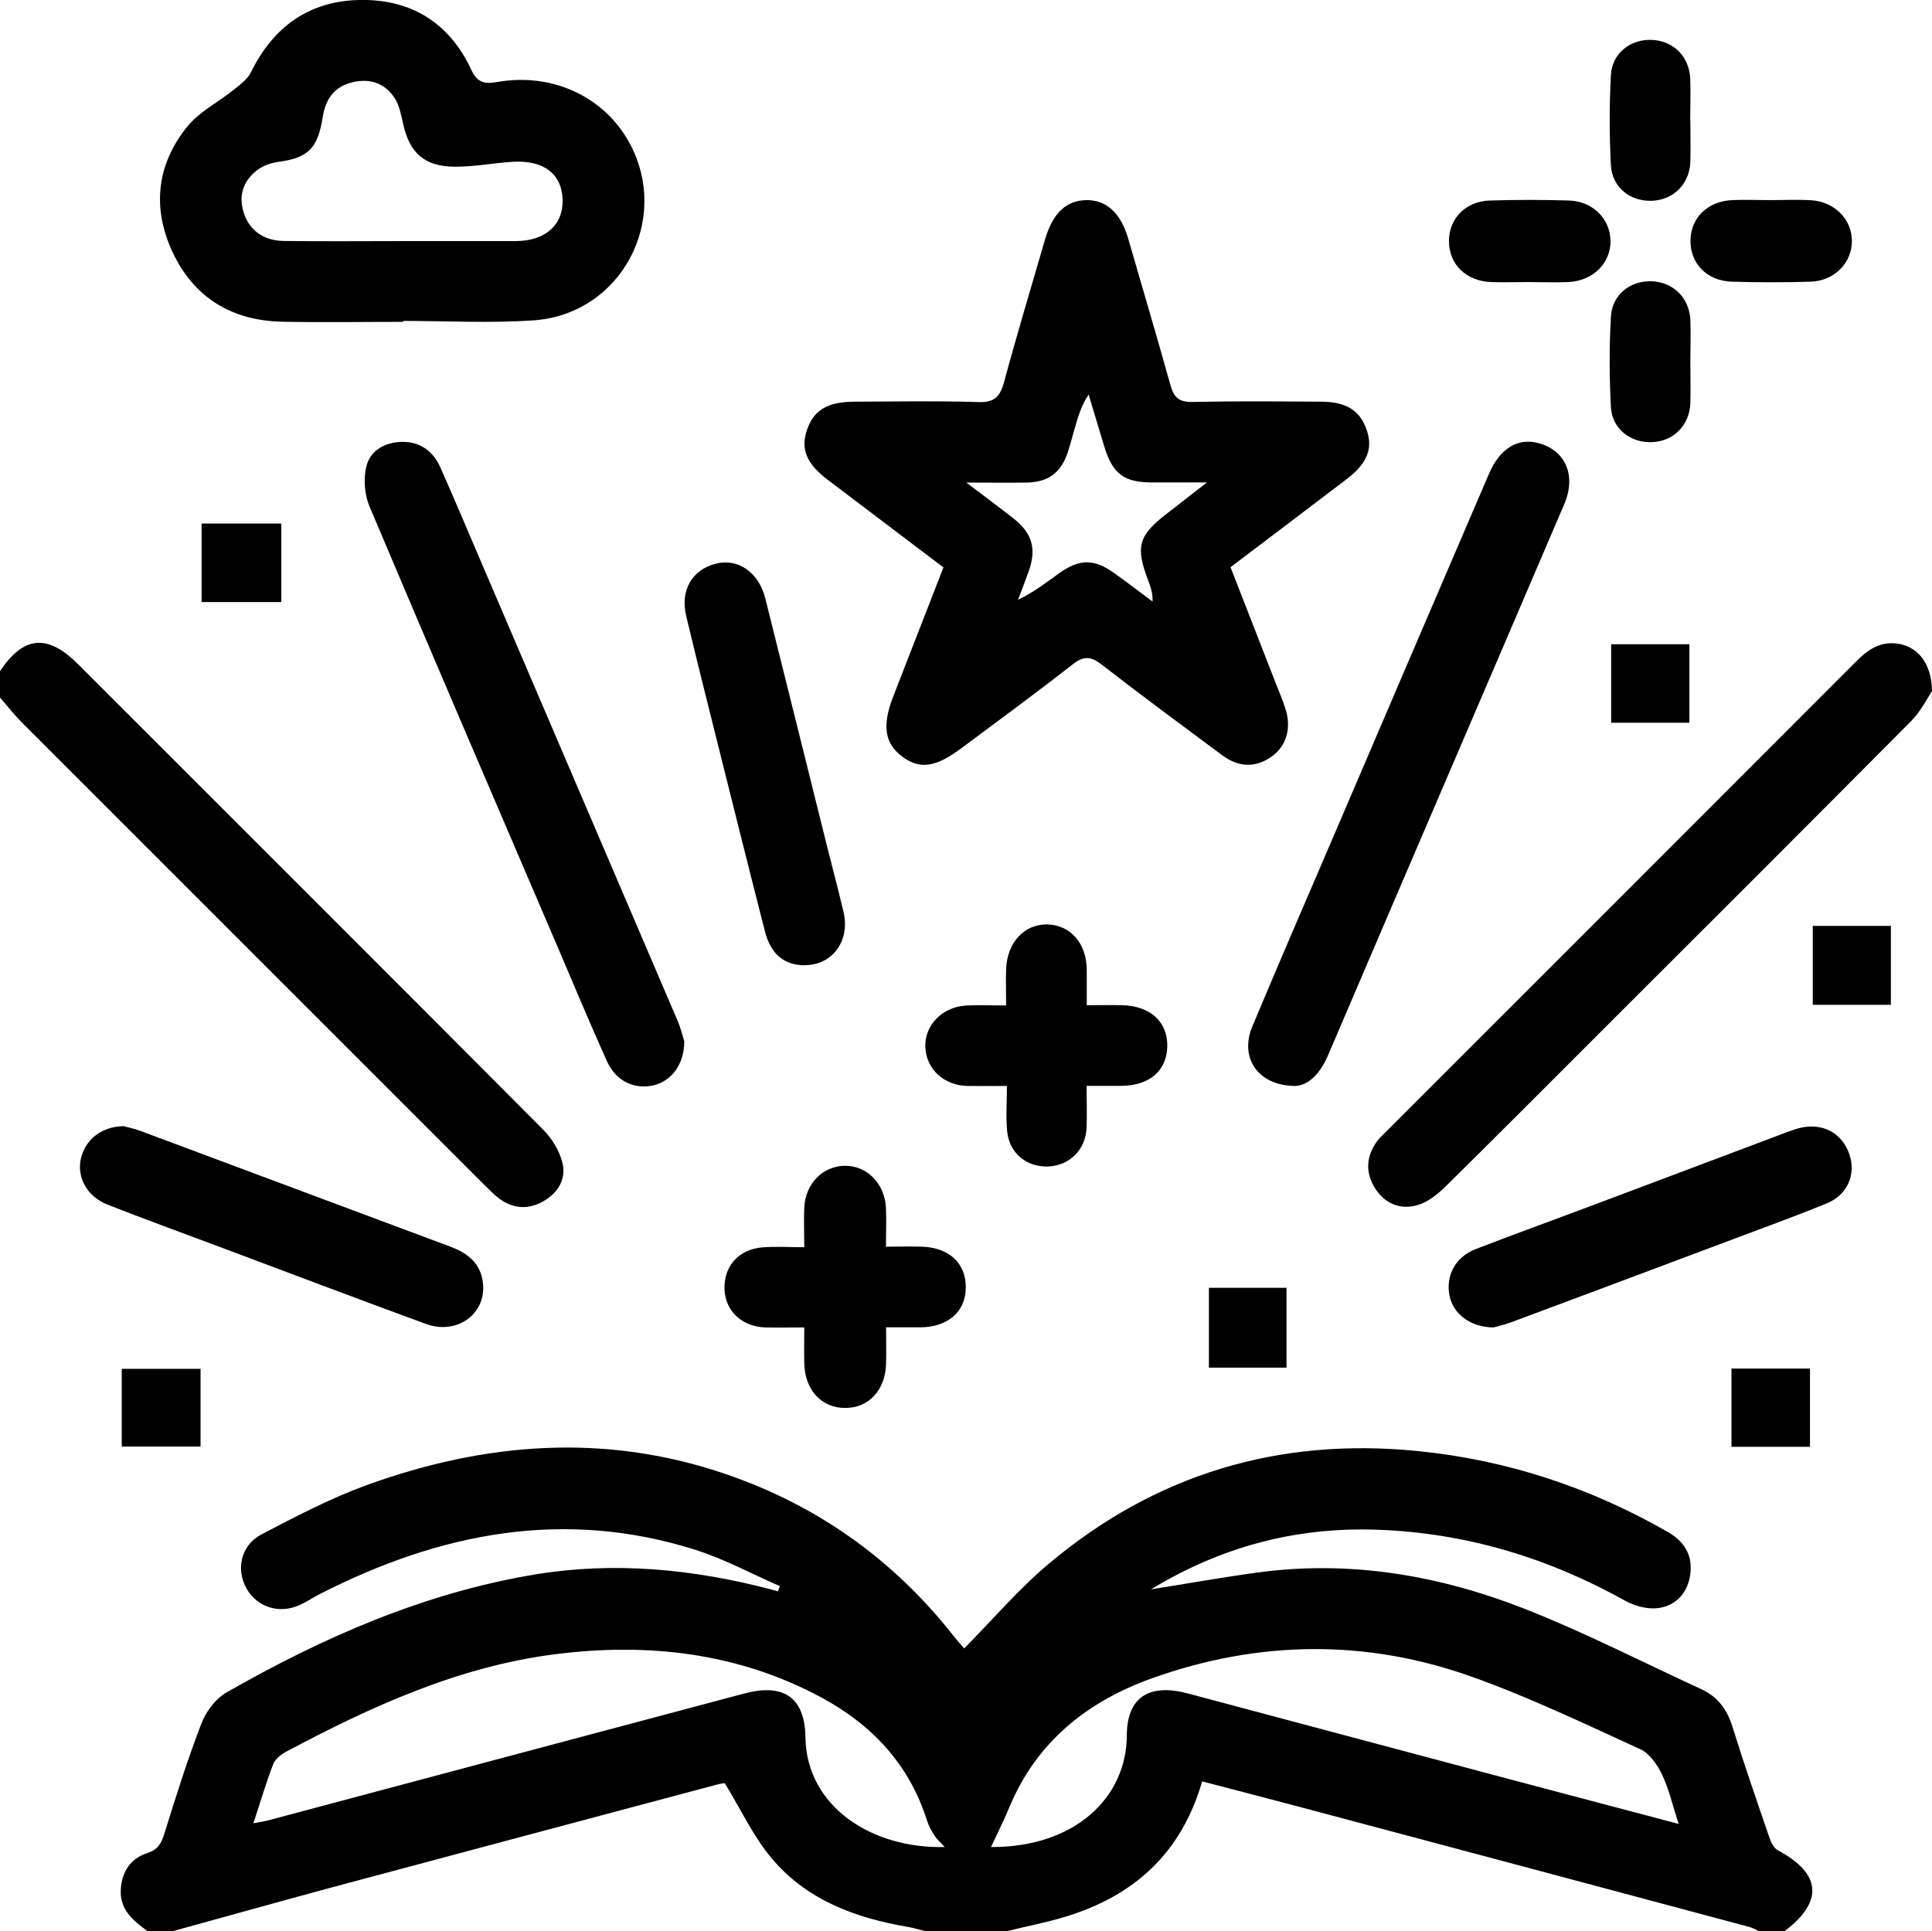
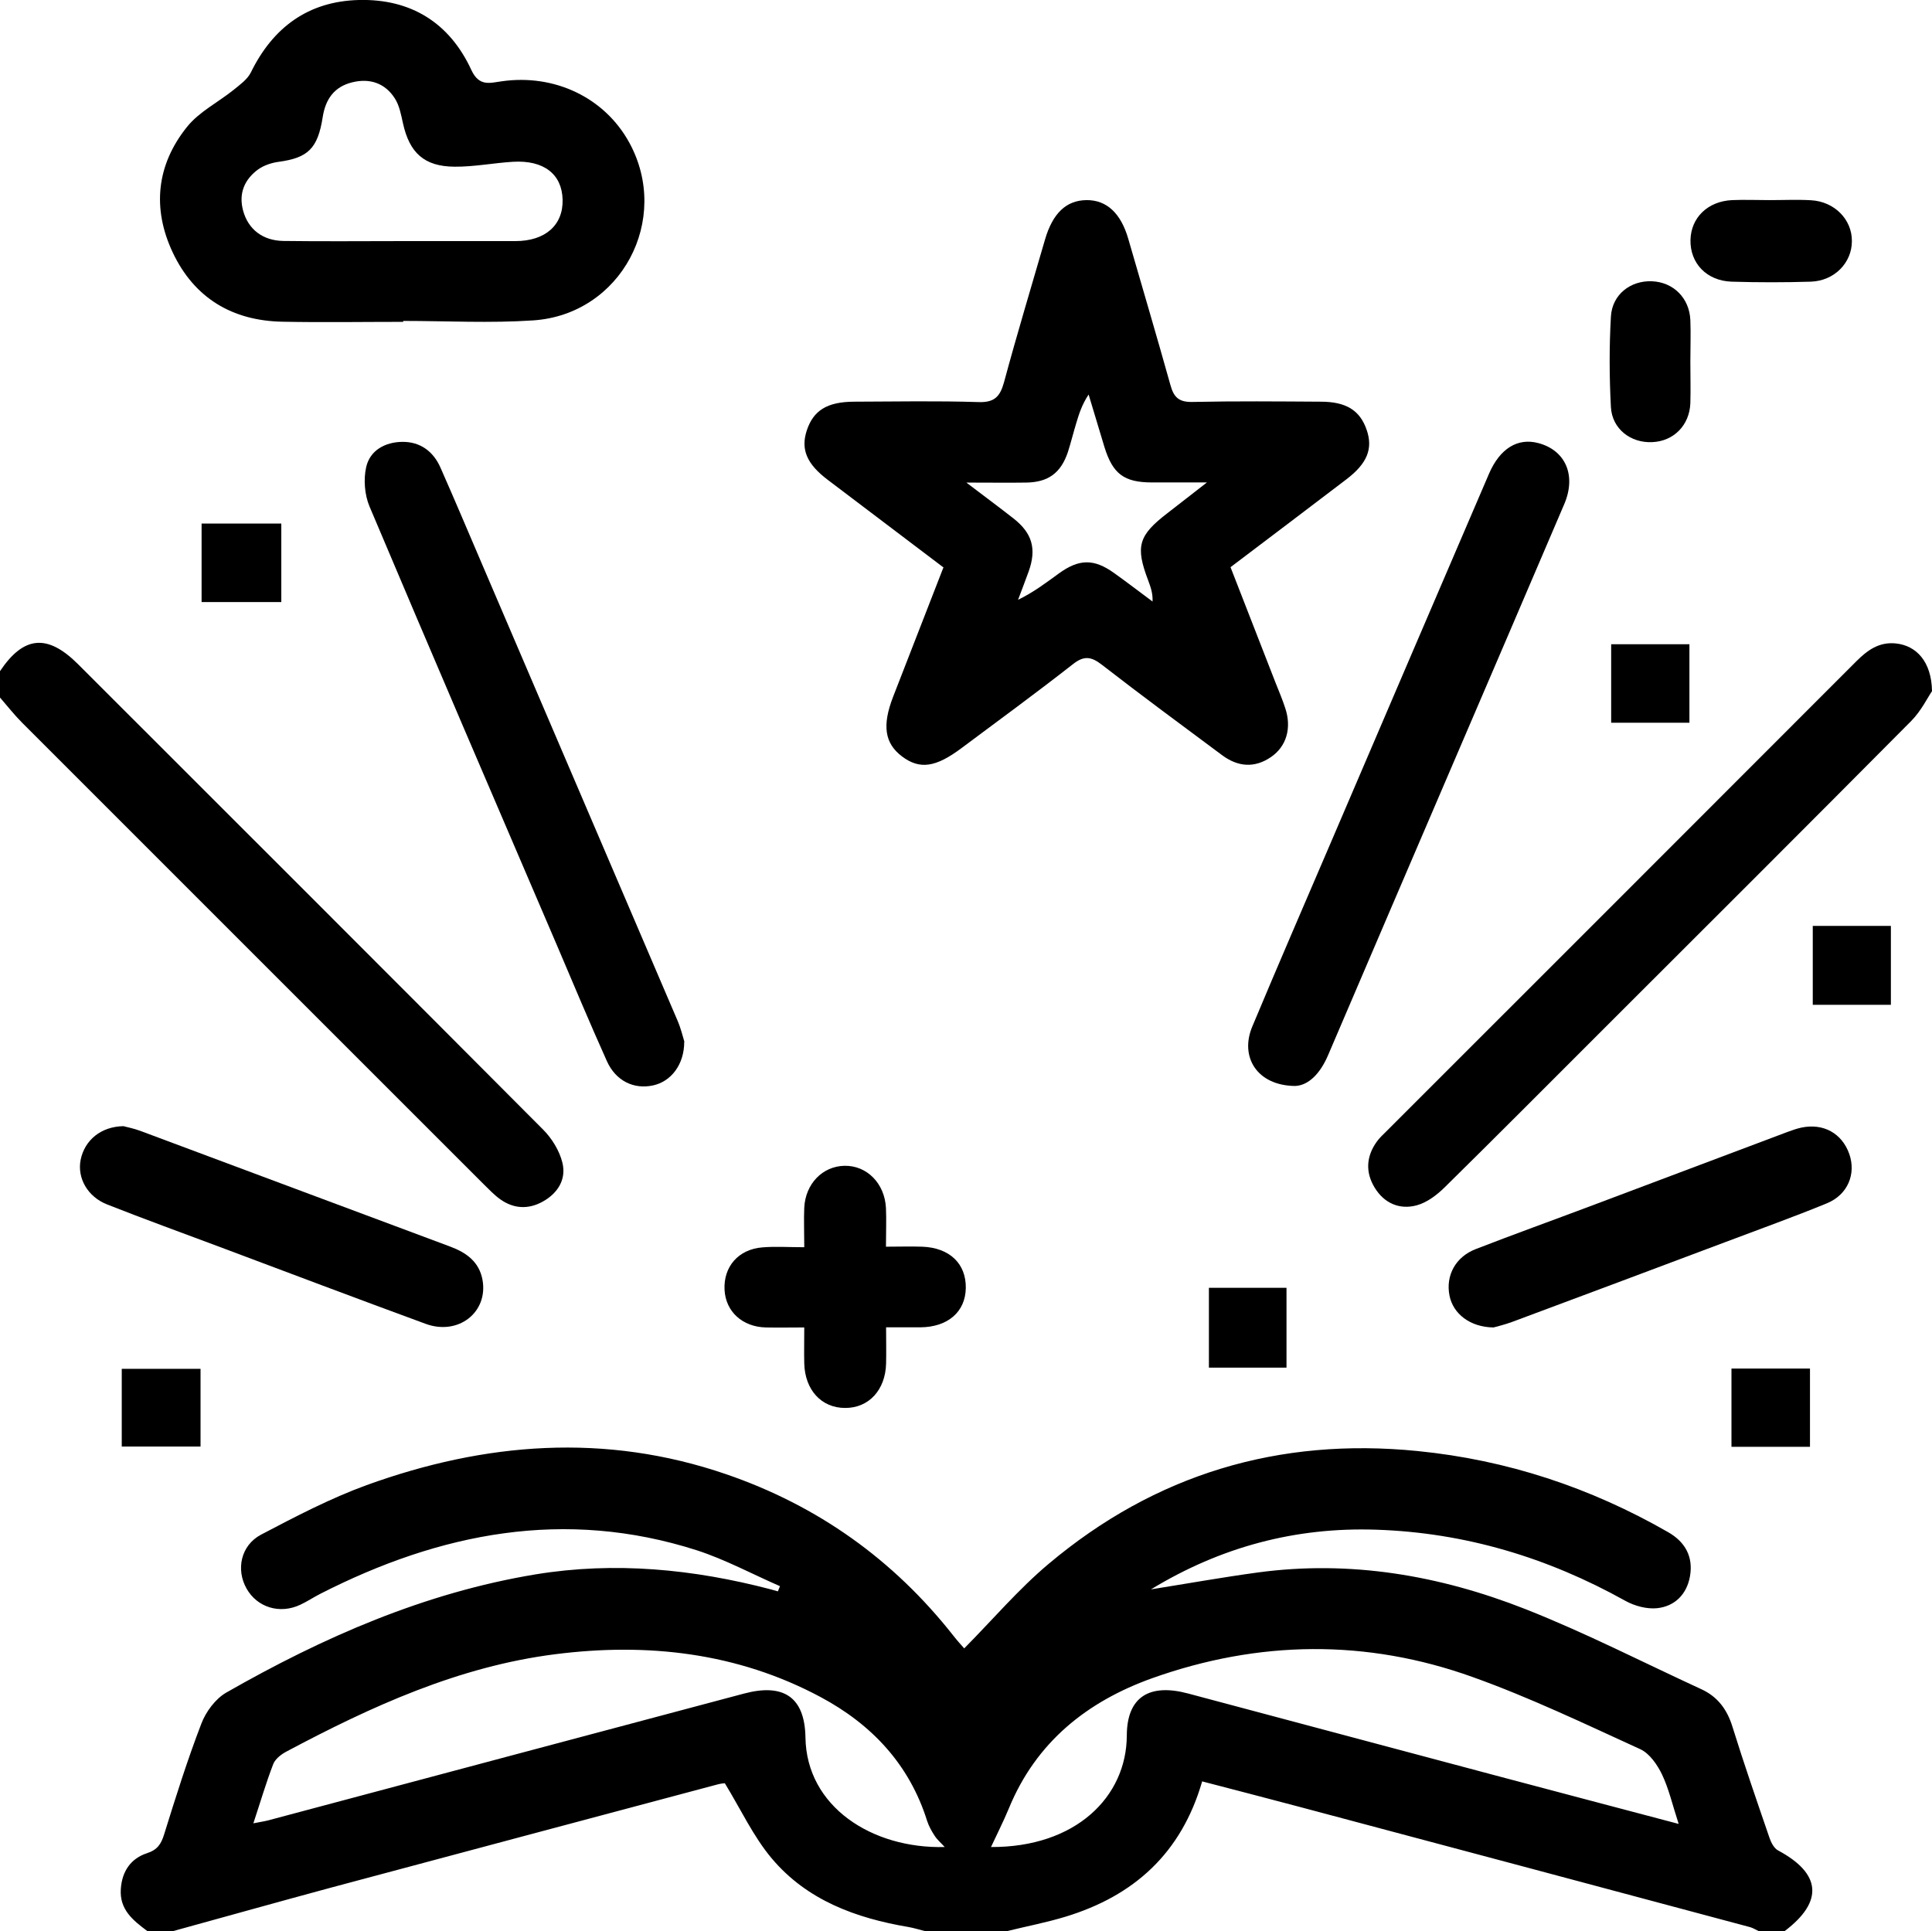
<svg xmlns="http://www.w3.org/2000/svg" id="uuid-33a456ac-87ff-4a50-bd11-e755418086f9" data-name="Layer 1" viewBox="0 0 145.67 145.61">
  <path d="M11.1,145.61c-1.07-.8-2.1-1.61-1.99-3.17,.09-1.33,.75-2.29,1.96-2.69,.8-.26,1.08-.69,1.31-1.44,.87-2.8,1.75-5.6,2.8-8.33,.34-.9,1.06-1.87,1.87-2.34,7.31-4.18,14.97-7.54,23.33-8.92,5.97-.98,11.9-.4,17.74,1.13,.18,.05,.35,.1,.53,.15,.05-.13,.11-.26,.16-.39-2.09-.91-4.12-2.01-6.28-2.71-9.94-3.18-19.34-1.33-28.39,3.29-.51,.26-.98,.58-1.5,.82-1.55,.73-3.25,.2-4.05-1.22-.81-1.43-.44-3.26,1.1-4.07,2.59-1.36,5.21-2.73,7.95-3.73,8.92-3.23,17.98-3.96,27.12-.82,6.9,2.37,12.61,6.44,17.12,12.17,.28,.36,.59,.7,.82,.96,2.15-2.17,4.09-4.46,6.35-6.36,8.04-6.77,17.36-9.57,27.84-8.52,6.74,.67,13.02,2.75,18.89,6.12,1.29,.74,1.9,1.86,1.64,3.33-.24,1.35-1.14,2.26-2.48,2.4-.78,.08-1.7-.17-2.4-.56-5.85-3.26-12.08-5.14-18.79-5.36-6.07-.2-11.69,1.29-16.97,4.5,2.76-.44,5.39-.91,8.03-1.27,6.98-.95,13.72,.21,20.18,2.75,4.52,1.78,8.86,4.01,13.29,6.05,1.24,.57,1.95,1.54,2.35,2.85,.87,2.8,1.83,5.57,2.78,8.34,.12,.36,.35,.81,.66,.97,3.25,1.74,3.43,3.85,.5,6.07h-1.99c-.21-.1-.41-.23-.63-.29-11.35-3.04-22.7-6.07-34.05-9.09-2.4-.64-4.81-1.26-7.26-1.9-1.57,5.43-5.15,8.63-10.29,10.2-1.44,.44-2.92,.72-4.38,1.08h-6.26c-.41-.1-.81-.23-1.22-.3-3.96-.67-7.65-2.02-10.3-5.17-1.39-1.65-2.33-3.69-3.54-5.67-.03,0-.31,.02-.59,.1-9.66,2.58-19.33,5.15-28.99,7.74-4,1.08-7.99,2.2-11.99,3.3h-1.99Zm115.47-8.07c-.47-1.44-.74-2.65-1.26-3.74-.36-.74-.94-1.58-1.64-1.9-4.16-1.9-8.31-3.89-12.61-5.43-8.03-2.89-16.16-2.78-24.19,.08-4.91,1.76-8.75,4.82-10.8,9.81-.42,1.01-.92,1.99-1.35,2.92,6.37,.03,10.22-3.77,10.24-8.41,.01-2.93,1.72-3.94,4.61-3.17,7.71,2.05,15.42,4.12,23.14,6.17,4.51,1.2,9.03,2.39,13.87,3.67Zm-107.46-.05c.56-.11,.84-.15,1.11-.22,11.96-3.19,23.91-6.38,35.87-9.56,2.96-.79,4.59,.23,4.64,3.31,.08,5.21,5.01,8.4,10.5,8.26-.28-.31-.57-.55-.76-.85-.23-.35-.44-.73-.57-1.13-1.34-4.26-4.18-7.27-8.03-9.33-6.28-3.36-13.07-4.11-20-3.23-7.27,.92-13.87,3.93-20.29,7.35-.39,.21-.83,.55-.98,.94-.54,1.4-.96,2.84-1.5,4.47Z" />
  <path d="M0,50.61c1.78-2.66,3.57-2.83,5.87-.54,11.7,11.69,23.41,23.39,35.08,35.11,.66,.66,1.23,1.59,1.45,2.48,.32,1.26-.34,2.32-1.48,2.95-1.08,.6-2.19,.55-3.21-.18-.46-.33-.85-.75-1.26-1.15C24.86,77.69,13.26,66.1,1.66,54.49c-.59-.59-1.11-1.26-1.66-1.89,0-.66,0-1.33,0-1.99Z" />
  <path d="M71.11,42.77c-2.96-2.24-5.82-4.41-8.69-6.58-1.59-1.2-2.06-2.3-1.59-3.73,.5-1.51,1.53-2.16,3.57-2.17,3.13-.01,6.26-.07,9.38,.03,1.2,.04,1.62-.41,1.92-1.49,.97-3.6,2.05-7.17,3.09-10.76,.58-1.99,1.6-2.96,3.12-2.98,1.52-.02,2.6,.98,3.16,2.92,1.06,3.67,2.15,7.34,3.18,11.03,.25,.91,.63,1.29,1.65,1.27,3.22-.07,6.44-.04,9.67-.02,1.93,0,2.96,.65,3.47,2.11,.5,1.43,.05,2.55-1.53,3.75-2.86,2.18-5.73,4.35-8.73,6.62,1.12,2.87,2.24,5.76,3.37,8.65,.26,.66,.54,1.31,.76,1.99,.49,1.49,.09,2.87-1.07,3.67-1.25,.86-2.5,.75-3.69-.13-3.04-2.26-6.09-4.51-9.08-6.83-.8-.62-1.35-.69-2.18-.03-2.76,2.16-5.59,4.23-8.39,6.32-1.96,1.47-3.16,1.63-4.49,.63-1.31-.99-1.51-2.33-.67-4.5,1.25-3.21,2.5-6.43,3.8-9.77Zm1.74-6.39c1.42,1.08,2.5,1.88,3.56,2.71,1.42,1.11,1.76,2.3,1.15,4-.26,.72-.53,1.42-.8,2.14,1.19-.58,2.13-1.3,3.08-1.99,1.52-1.1,2.64-1.12,4.16-.03,.98,.7,1.93,1.43,2.9,2.15,.03-.63-.15-1.1-.32-1.57-.99-2.59-.75-3.41,1.45-5.1,.9-.69,1.78-1.39,2.97-2.31-1.67,0-2.9,0-4.13,0-2.12,0-2.97-.64-3.6-2.68-.4-1.32-.8-2.64-1.19-3.95-.49,.74-.72,1.44-.93,2.15-.22,.72-.4,1.46-.63,2.18-.53,1.59-1.49,2.29-3.16,2.31-1.35,.02-2.7,0-4.49,0Z" />
  <path d="M30.4,24.27c-3.03,0-6.07,.05-9.1-.01-3.79-.07-6.66-1.79-8.28-5.23-1.56-3.32-1.22-6.6,1.08-9.46,.91-1.14,2.34-1.85,3.51-2.79,.48-.39,1.04-.79,1.3-1.31C20.58,2.06,23.24,.1,27.05,0c3.93-.1,6.85,1.72,8.49,5.28,.59,1.27,1.4,.97,2.29,.85,3.99-.57,7.75,1.23,9.61,4.61,3.19,5.81-.61,12.98-7.24,13.42-3.25,.22-6.53,.04-9.8,.04,0,.02,0,.04,0,.06Zm-.07-6.09c2.84,0,5.68,0,8.53,0,2.26,0,3.61-1.21,3.56-3.13-.05-1.92-1.42-2.99-3.75-2.85-1.46,.09-2.92,.38-4.38,.37-2.31-.01-3.42-1.05-3.91-3.29-.14-.64-.27-1.33-.61-1.86-.74-1.16-1.9-1.54-3.22-1.21-1.35,.33-2.01,1.27-2.22,2.63-.37,2.37-1.12,3.06-3.3,3.36-.54,.07-1.12,.26-1.56,.57-1.04,.76-1.49,1.82-1.14,3.11,.38,1.41,1.48,2.27,3.05,2.29,2.98,.04,5.97,.01,8.95,.01Z" />
  <path d="M145.67,52.12c-.32,.46-.81,1.48-1.56,2.24-7.85,7.91-15.73,15.77-23.61,23.64-3.85,3.85-7.7,7.72-11.58,11.54-.59,.58-1.33,1.14-2.1,1.35-1.29,.35-2.45-.15-3.17-1.33-.71-1.16-.64-2.35,.15-3.46,.22-.31,.5-.56,.77-.83,11.8-11.8,23.6-23.59,35.39-35.4,.84-.84,1.72-1.48,2.98-1.35,1.56,.16,2.69,1.38,2.73,3.58Z" />
  <path d="M51.59,78.56c0,1.73-1,3-2.36,3.29-1.44,.31-2.8-.34-3.47-1.83-1.3-2.89-2.52-5.81-3.76-8.72-4.73-11.03-9.47-22.05-14.14-33.11-.37-.88-.46-2.04-.25-2.97,.29-1.27,1.43-1.88,2.71-1.9,1.35-.02,2.35,.71,2.89,1.94,1.07,2.42,2.1,4.86,3.14,7.29,4.91,11.47,9.82,22.93,14.73,34.4,.26,.6,.41,1.24,.52,1.6Z" />
  <path d="M97.64,81.89c-2.86-.03-4.18-2.19-3.22-4.48,1.97-4.71,4-9.39,6.01-14.08,3.94-9.21,7.89-18.41,11.84-27.61,.82-1.9,2.16-2.72,3.71-2.31,2.06,.54,2.89,2.44,1.96,4.61-2.8,6.56-5.62,13.12-8.43,19.67-3.13,7.3-6.26,14.59-9.38,21.89-.59,1.38-1.48,2.28-2.49,2.31Z" />
  <path d="M9.34,84.93c.26,.07,.77,.17,1.25,.35,7.78,2.9,15.56,5.82,23.35,8.72,1.23,.46,2.19,1.15,2.44,2.51,.44,2.44-1.82,4.22-4.28,3.32-5.23-1.92-10.44-3.89-15.66-5.85-2.79-1.04-5.58-2.06-8.35-3.15-1.49-.58-2.28-2-2.01-3.37,.3-1.48,1.53-2.52,3.26-2.54Z" />
  <path d="M112.62,100.1c-1.79-.02-3.06-1.04-3.33-2.4-.3-1.51,.45-2.92,1.98-3.51,2.86-1.11,5.75-2.15,8.62-3.23,4.95-1.86,9.9-3.73,14.85-5.59,.35-.13,.71-.26,1.08-.34,1.66-.35,3.06,.43,3.61,1.98,.53,1.5-.1,3.08-1.69,3.73-2.53,1.04-5.11,1.96-7.67,2.93-5.35,2.01-10.7,4.02-16.05,6.01-.57,.21-1.16,.35-1.41,.42Z" />
-   <path d="M60.65,72.79c-1.51-.01-2.53-.83-2.97-2.54-1.42-5.54-2.79-11.09-4.18-16.63-.6-2.38-1.19-4.77-1.76-7.16-.46-1.93,.42-3.48,2.21-3.95,1.67-.44,3.25,.63,3.75,2.6,1.54,6.14,3.06,12.29,4.59,18.43,.43,1.74,.9,3.48,1.31,5.22,.52,2.2-.85,4.04-2.95,4.02Z" />
-   <path d="M60.64,94.03c0-1.17-.04-2.06,0-2.96,.09-1.8,1.37-3.12,3.02-3.16,1.69-.04,3.05,1.32,3.14,3.19,.04,.89,0,1.79,0,2.91,.98,0,1.86-.03,2.74,0,2.06,.08,3.31,1.28,3.28,3.12-.03,1.8-1.36,2.94-3.42,2.96-.8,0-1.59,0-2.59,0,0,.97,.02,1.85,0,2.73-.05,2-1.31,3.36-3.09,3.35-1.79,0-3.03-1.36-3.08-3.36-.02-.84,0-1.69,0-2.71-1.03,0-1.96,.02-2.89,0-1.77-.04-3.03-1.19-3.12-2.83-.09-1.75,1.04-3.07,2.87-3.21,.98-.08,1.97-.01,3.14-.01Z" />
-   <path d="M81.93,81.89c0,1.15,.03,2.14,0,3.12-.06,1.66-1.25,2.86-2.86,2.95-1.62,.08-2.96-.97-3.13-2.63-.11-1.07-.02-2.16-.02-3.44-1.1,0-2.03,.01-2.95,0-1.8-.03-3.13-1.26-3.2-2.93-.07-1.62,1.24-3.01,3.02-3.13,.94-.06,1.88-.01,3.07-.01,0-.99-.03-1.87,0-2.74,.07-2,1.37-3.4,3.09-3.37,1.76,.03,2.98,1.43,2.99,3.43,0,.8,0,1.6,0,2.66,.93,0,1.81-.02,2.68,0,2.15,.06,3.45,1.29,3.39,3.15-.06,1.81-1.35,2.91-3.45,2.93-.8,0-1.6,0-2.62,0Z" />
-   <path d="M115.26,21.27c-.95,0-1.89,.03-2.84,0-1.9-.08-3.18-1.35-3.17-3.11,.01-1.69,1.26-2.98,3.08-3.04,1.98-.06,3.97-.06,5.96,0,1.8,.05,3.11,1.38,3.14,3.03,.03,1.69-1.33,3.04-3.19,3.12-.99,.04-1.99,0-2.98,0Z" />
+   <path d="M60.64,94.03c0-1.17-.04-2.06,0-2.96,.09-1.8,1.37-3.12,3.02-3.16,1.69-.04,3.05,1.32,3.14,3.19,.04,.89,0,1.79,0,2.91,.98,0,1.86-.03,2.74,0,2.06,.08,3.31,1.28,3.28,3.12-.03,1.8-1.36,2.94-3.42,2.96-.8,0-1.59,0-2.59,0,0,.97,.02,1.85,0,2.73-.05,2-1.31,3.36-3.09,3.35-1.79,0-3.03-1.36-3.08-3.36-.02-.84,0-1.69,0-2.71-1.03,0-1.96,.02-2.89,0-1.77-.04-3.03-1.19-3.12-2.83-.09-1.75,1.04-3.07,2.87-3.21,.98-.08,1.97-.01,3.14-.01" />
  <path d="M133.43,15.09c1.04,0,2.08-.05,3.12,.01,1.77,.1,3.09,1.45,3.08,3.08,0,1.64-1.32,3-3.1,3.06-1.98,.06-3.97,.06-5.96,0-1.89-.06-3.15-1.39-3.11-3.15,.04-1.68,1.3-2.91,3.13-3,.94-.04,1.89,0,2.84,0Z" />
-   <path d="M127.45,9.08c0,1.04,.03,2.09,0,3.13-.06,1.66-1.27,2.86-2.88,2.93-1.63,.07-3.01-.99-3.11-2.66-.12-2.27-.12-4.55,0-6.82,.09-1.66,1.49-2.73,3.11-2.65,1.62,.08,2.81,1.27,2.87,2.94,.04,1.04,0,2.09,0,3.13Z" />
  <path d="M127.45,27.27c0,1.04,.03,2.09,0,3.13-.06,1.66-1.25,2.87-2.87,2.94-1.62,.08-3.03-.99-3.12-2.64-.12-2.27-.13-4.55,0-6.82,.09-1.67,1.48-2.74,3.1-2.67,1.62,.07,2.82,1.27,2.89,2.93,.04,1.04,0,2.09,0,3.13Z" />
  <path d="M15.2,39.48h6.01v5.92h-6.01v-5.92Z" />
  <path d="M142.57,69.82v5.95h-5.89v-5.95h5.89Z" />
  <path d="M97,103.13h-5.85v-6.02h5.85v6.02Z" />
  <path d="M121.48,48.58h5.9v5.92h-5.9v-5.92Z" />
  <path d="M15.12,103.22v5.86h-5.94v-5.86h5.94Z" />
  <path d="M136.47,103.2v5.9h-5.92v-5.9h5.92Z" />
</svg>